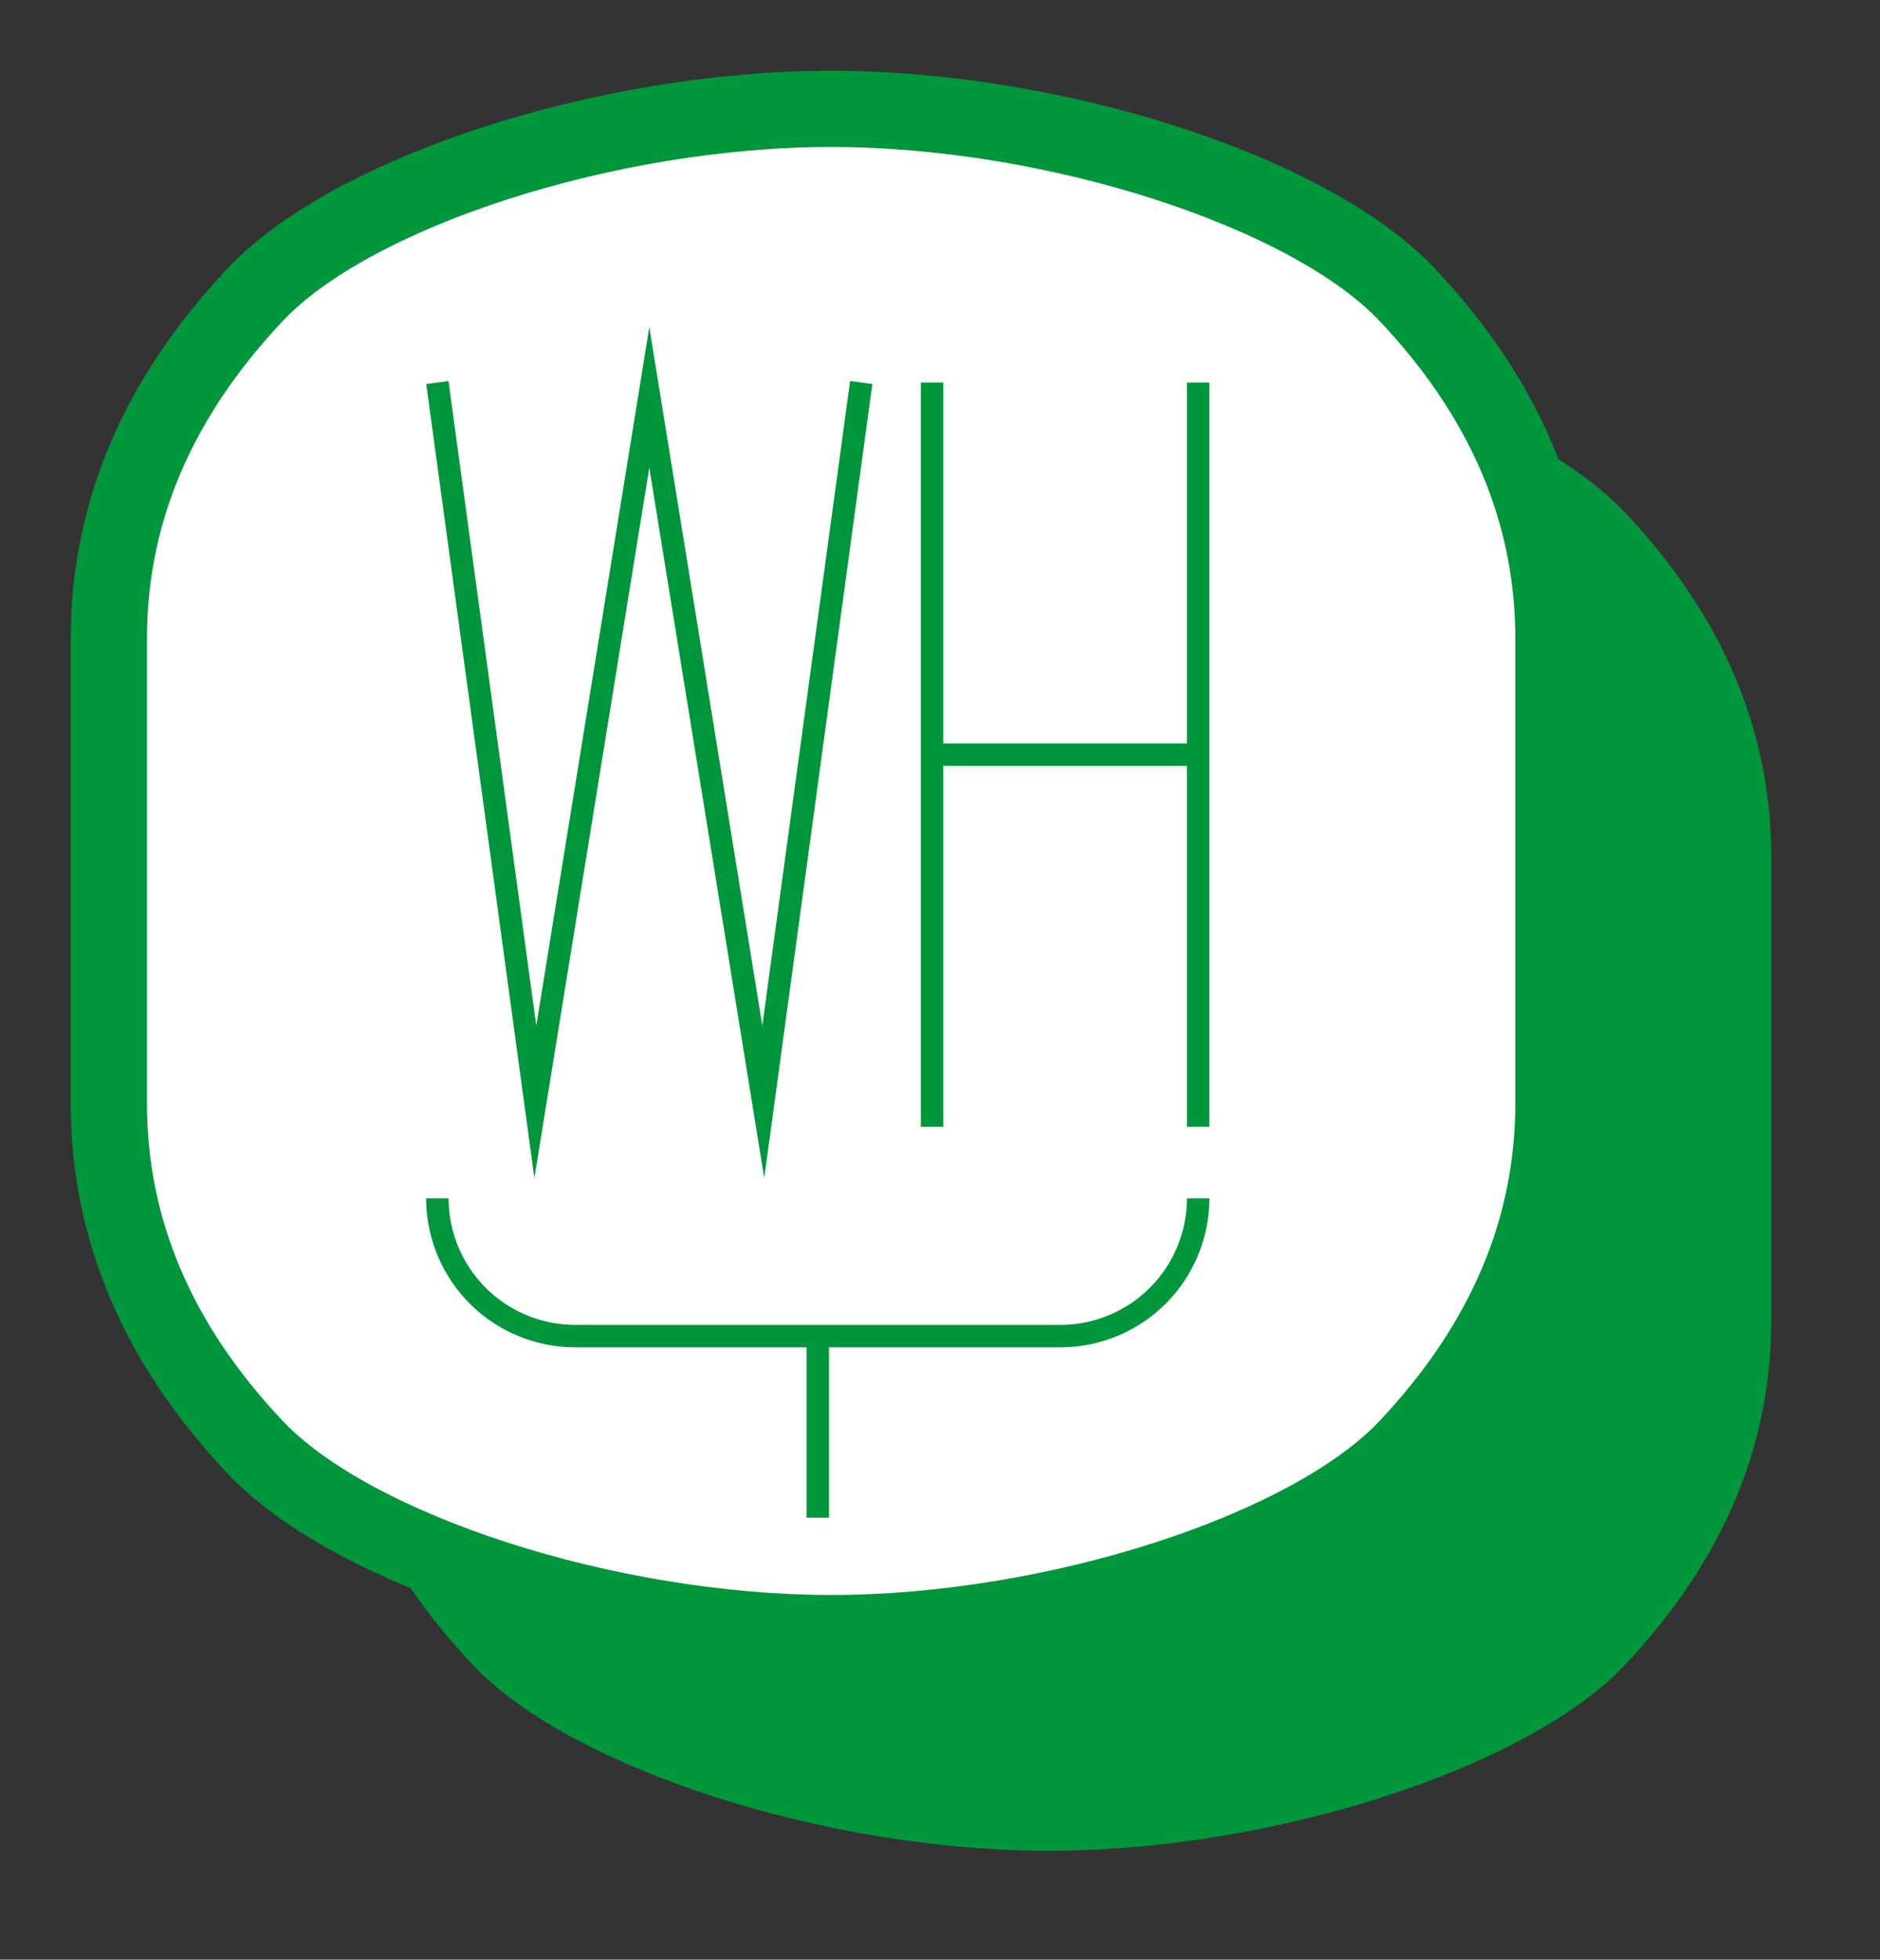
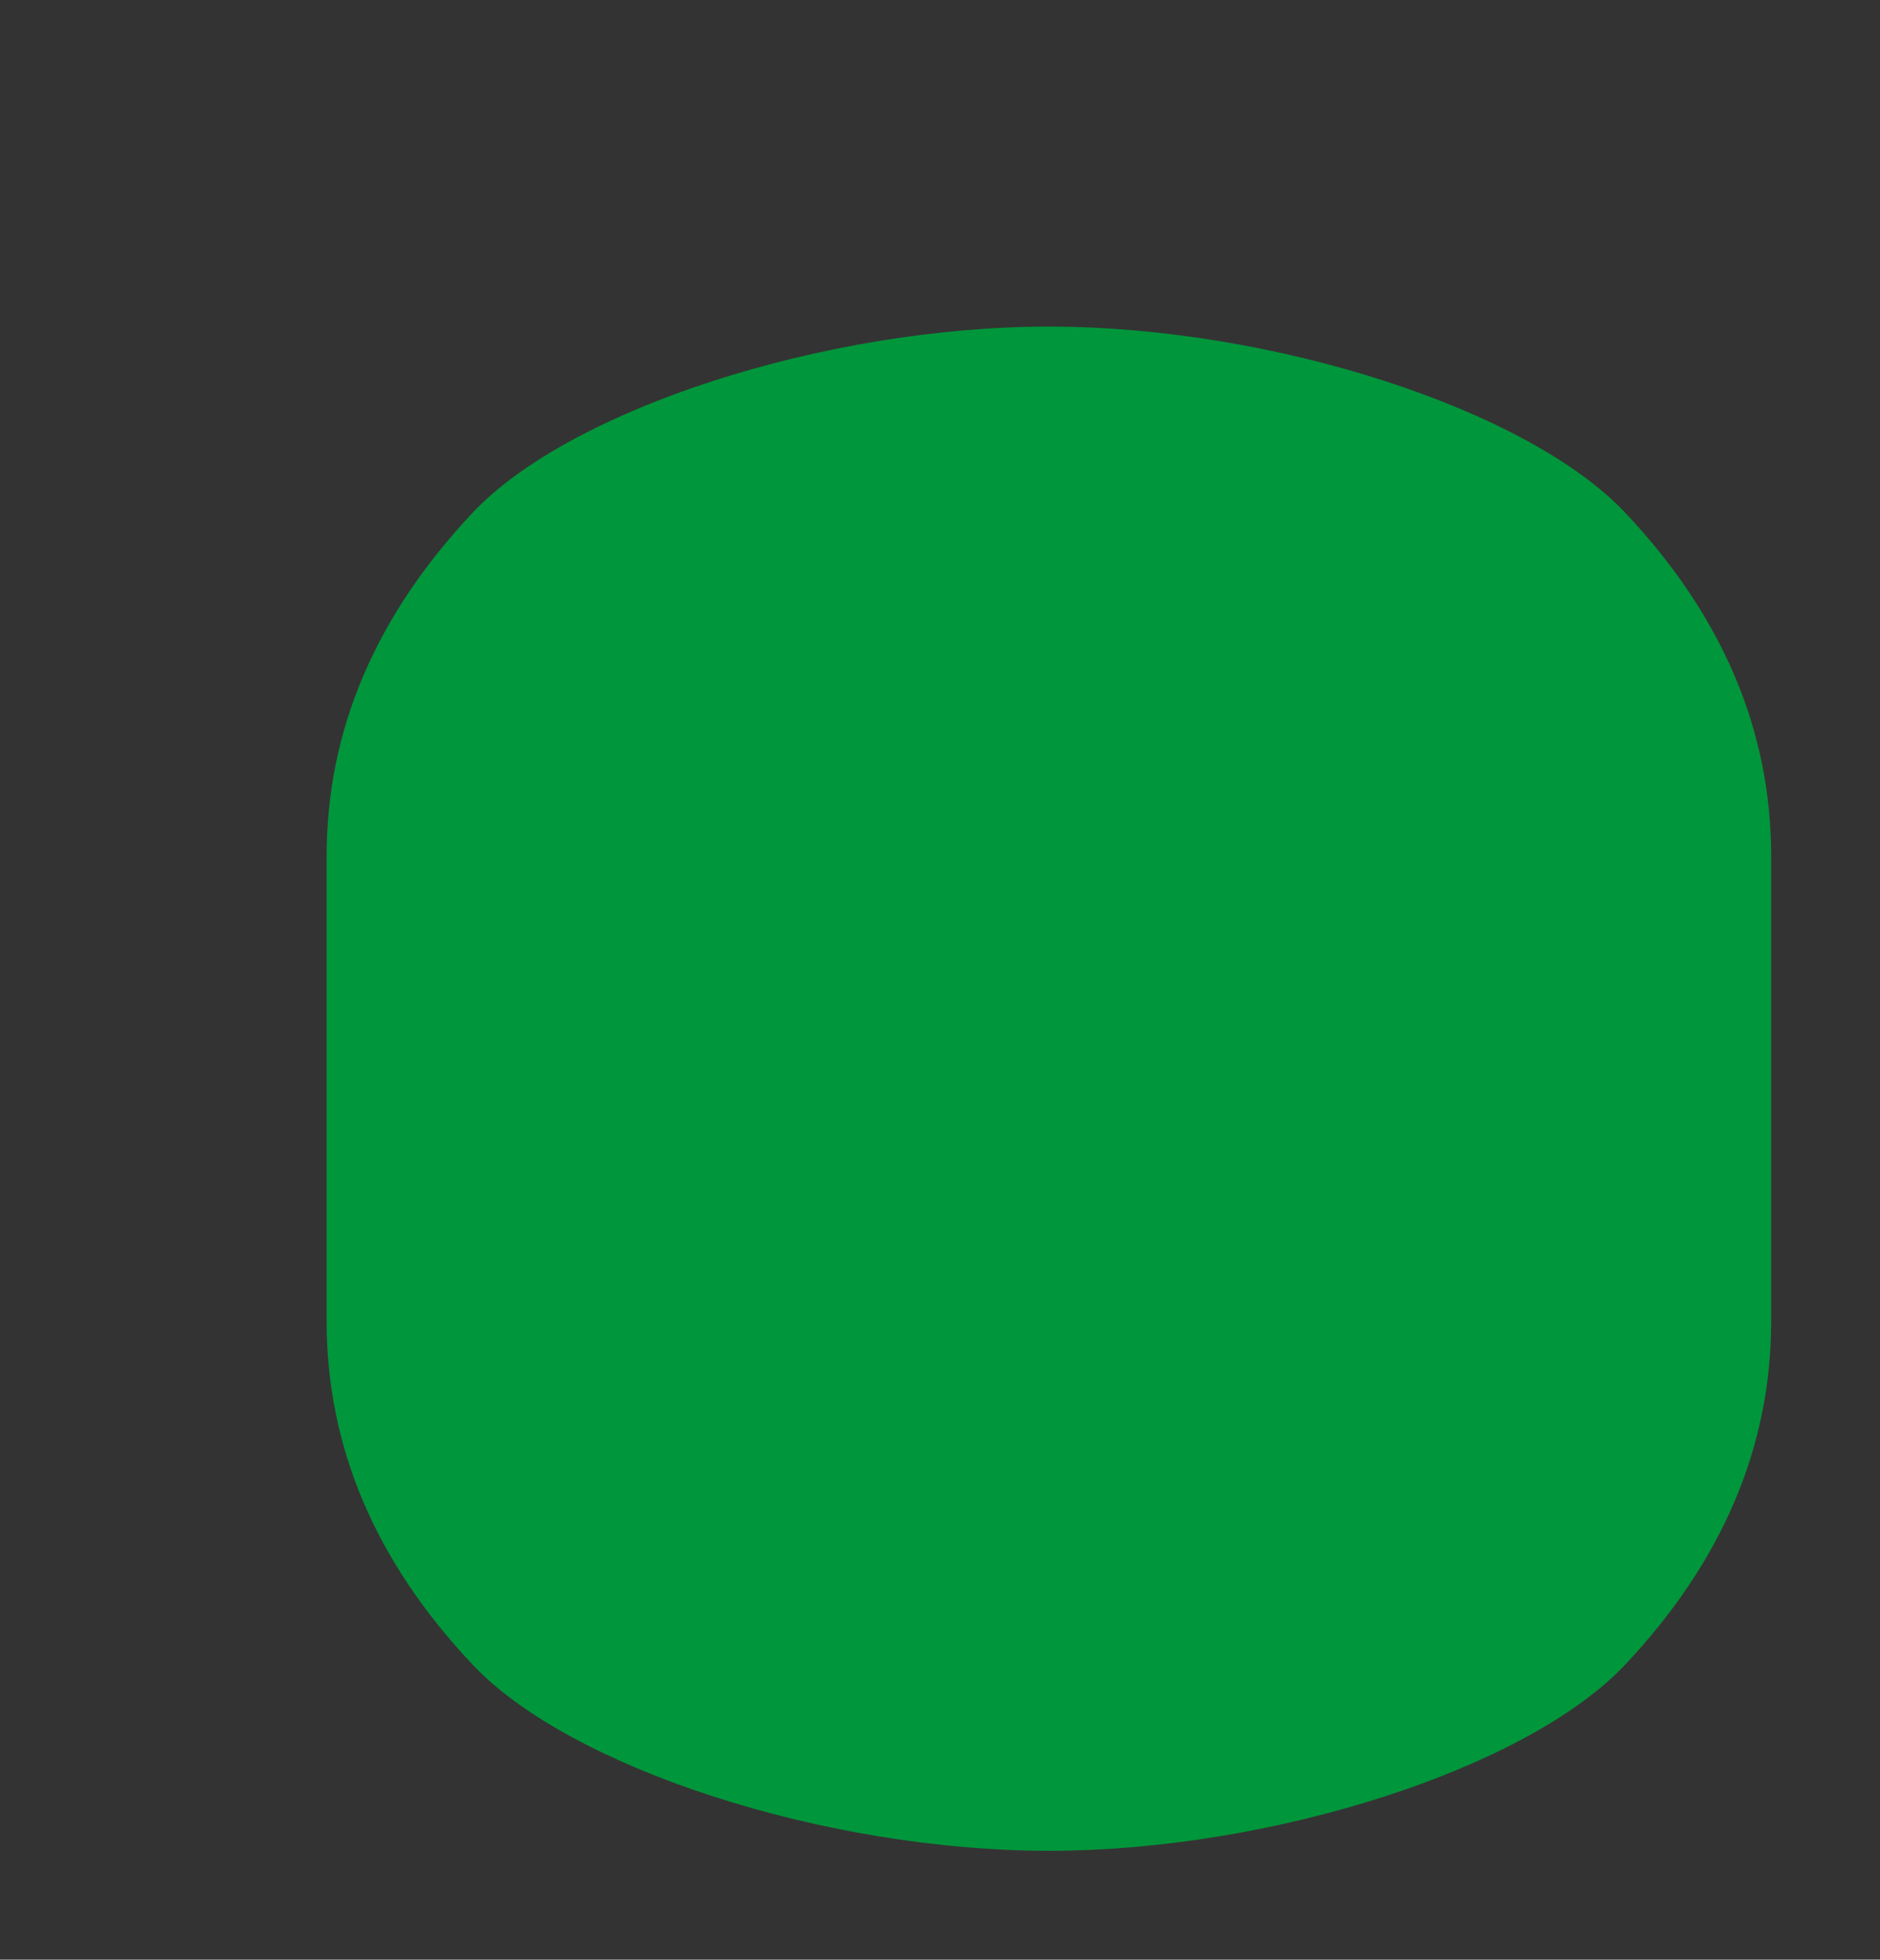
<svg xmlns="http://www.w3.org/2000/svg" width="123.353" height="128.56" viewBox="0 0 123.353 128.56">
  <rect x="0" y="0" width="123.353" height="128.56" fill="#333333" stroke="none" />
  <defs>
    <clipPath id="clip-path">
      <rect id="長方形_34" data-name="長方形 34" width="109.065" height="114.275" fill="#00963b" />
    </clipPath>
    <clipPath id="clip-path-2">
      <rect id="長方形_34-2" data-name="長方形 34" width="109.065" height="114.275" fill="#fff" stroke="#00963b" stroke-width="5" />
    </clipPath>
    <clipPath id="clip-path-3">
      <rect id="長方形_1505" data-name="長方形 1505" width="51.39" height="78.095" fill="#00963b" />
    </clipPath>
  </defs>
  <g id="グループ_1522" data-name="グループ 1522" transform="translate(14.288 14.284)">
    <g id="グループ_14" data-name="グループ 14" transform="translate(0 0)" clip-path="url(#clip-path)">
      <path id="パス_505" data-name="パス 505" d="M47.391,0C32.716,0,15.973,5.423,9.592,12.2S0,26.486,0,34.759V65.231Q0,77.642,9.592,87.794c6.395,6.773,23.124,12.2,37.8,12.2s31.418-5.424,37.8-12.2,9.591-14.289,9.591-22.563V34.759q0-12.41-9.591-22.563C78.8,5.423,62.066,0,47.391,0" transform="translate(7.142 7.142)" fill="#00963b" />
    </g>
  </g>
  <g id="グループ_15" data-name="グループ 15" transform="translate(0.001)">
    <g id="グループ_14-2" data-name="グループ 14" transform="translate(-0.001 0)" clip-path="url(#clip-path-2)">
-       <path id="パス_505-2" data-name="パス 505" d="M47.391,0C32.716,0,15.973,5.423,9.592,12.2S0,26.486,0,34.759V65.231Q0,77.642,9.592,87.794c6.395,6.773,23.124,12.2,37.8,12.2s31.418-5.424,37.8-12.2,9.591-14.289,9.591-22.563V34.759q0-12.41-9.591-22.563C78.8,5.423,62.066,0,47.391,0" transform="translate(7.142 7.142)" fill="#fff" stroke="#00963b" stroke-width="5" />
-     </g>
+       </g>
  </g>
  <g id="グループ_1404" data-name="グループ 1404" transform="translate(27.961 21.466)">
-     <path id="パス_3484" data-name="パス 3484" d="M14.677,0,7.261,45.821,1.5,3.529l-1.459.2L7.136,55.816l7.541-46.6,7.541,46.6L29.312,3.728l-1.46-.2-5.76,42.292Z" transform="translate(-0.035 0.001)" fill="#00963b" />
    <rect id="長方形_1501" data-name="長方形 1501" width="1.473" height="48.827" transform="translate(32.46 3.629)" fill="#00963b" />
-     <rect id="長方形_1502" data-name="長方形 1502" width="1.473" height="48.827" transform="translate(49.917 3.629)" fill="#00963b" />
    <rect id="長方形_1503" data-name="長方形 1503" width="17.457" height="1.473" transform="translate(33.197 27.306)" fill="#00963b" />
    <rect id="長方形_1504" data-name="長方形 1504" width="1.473" height="11.91" transform="translate(24.959 66.187)" fill="#00963b" />
    <g id="グループ_1403" data-name="グループ 1403" transform="translate(0 0.001)">
      <g id="グループ_1402" data-name="グループ 1402" clip-path="url(#clip-path-3)">
-         <path id="パス_3485" data-name="パス 3485" d="M41.617,358.956H9.773A9.784,9.784,0,0,1,0,349.183H1.473a8.309,8.309,0,0,0,8.3,8.3H41.617a8.309,8.309,0,0,0,8.3-8.3H51.39a9.784,9.784,0,0,1-9.773,9.773" transform="translate(0 -292.034)" fill="#00963b" />
-       </g>
+         </g>
    </g>
  </g>
</svg>